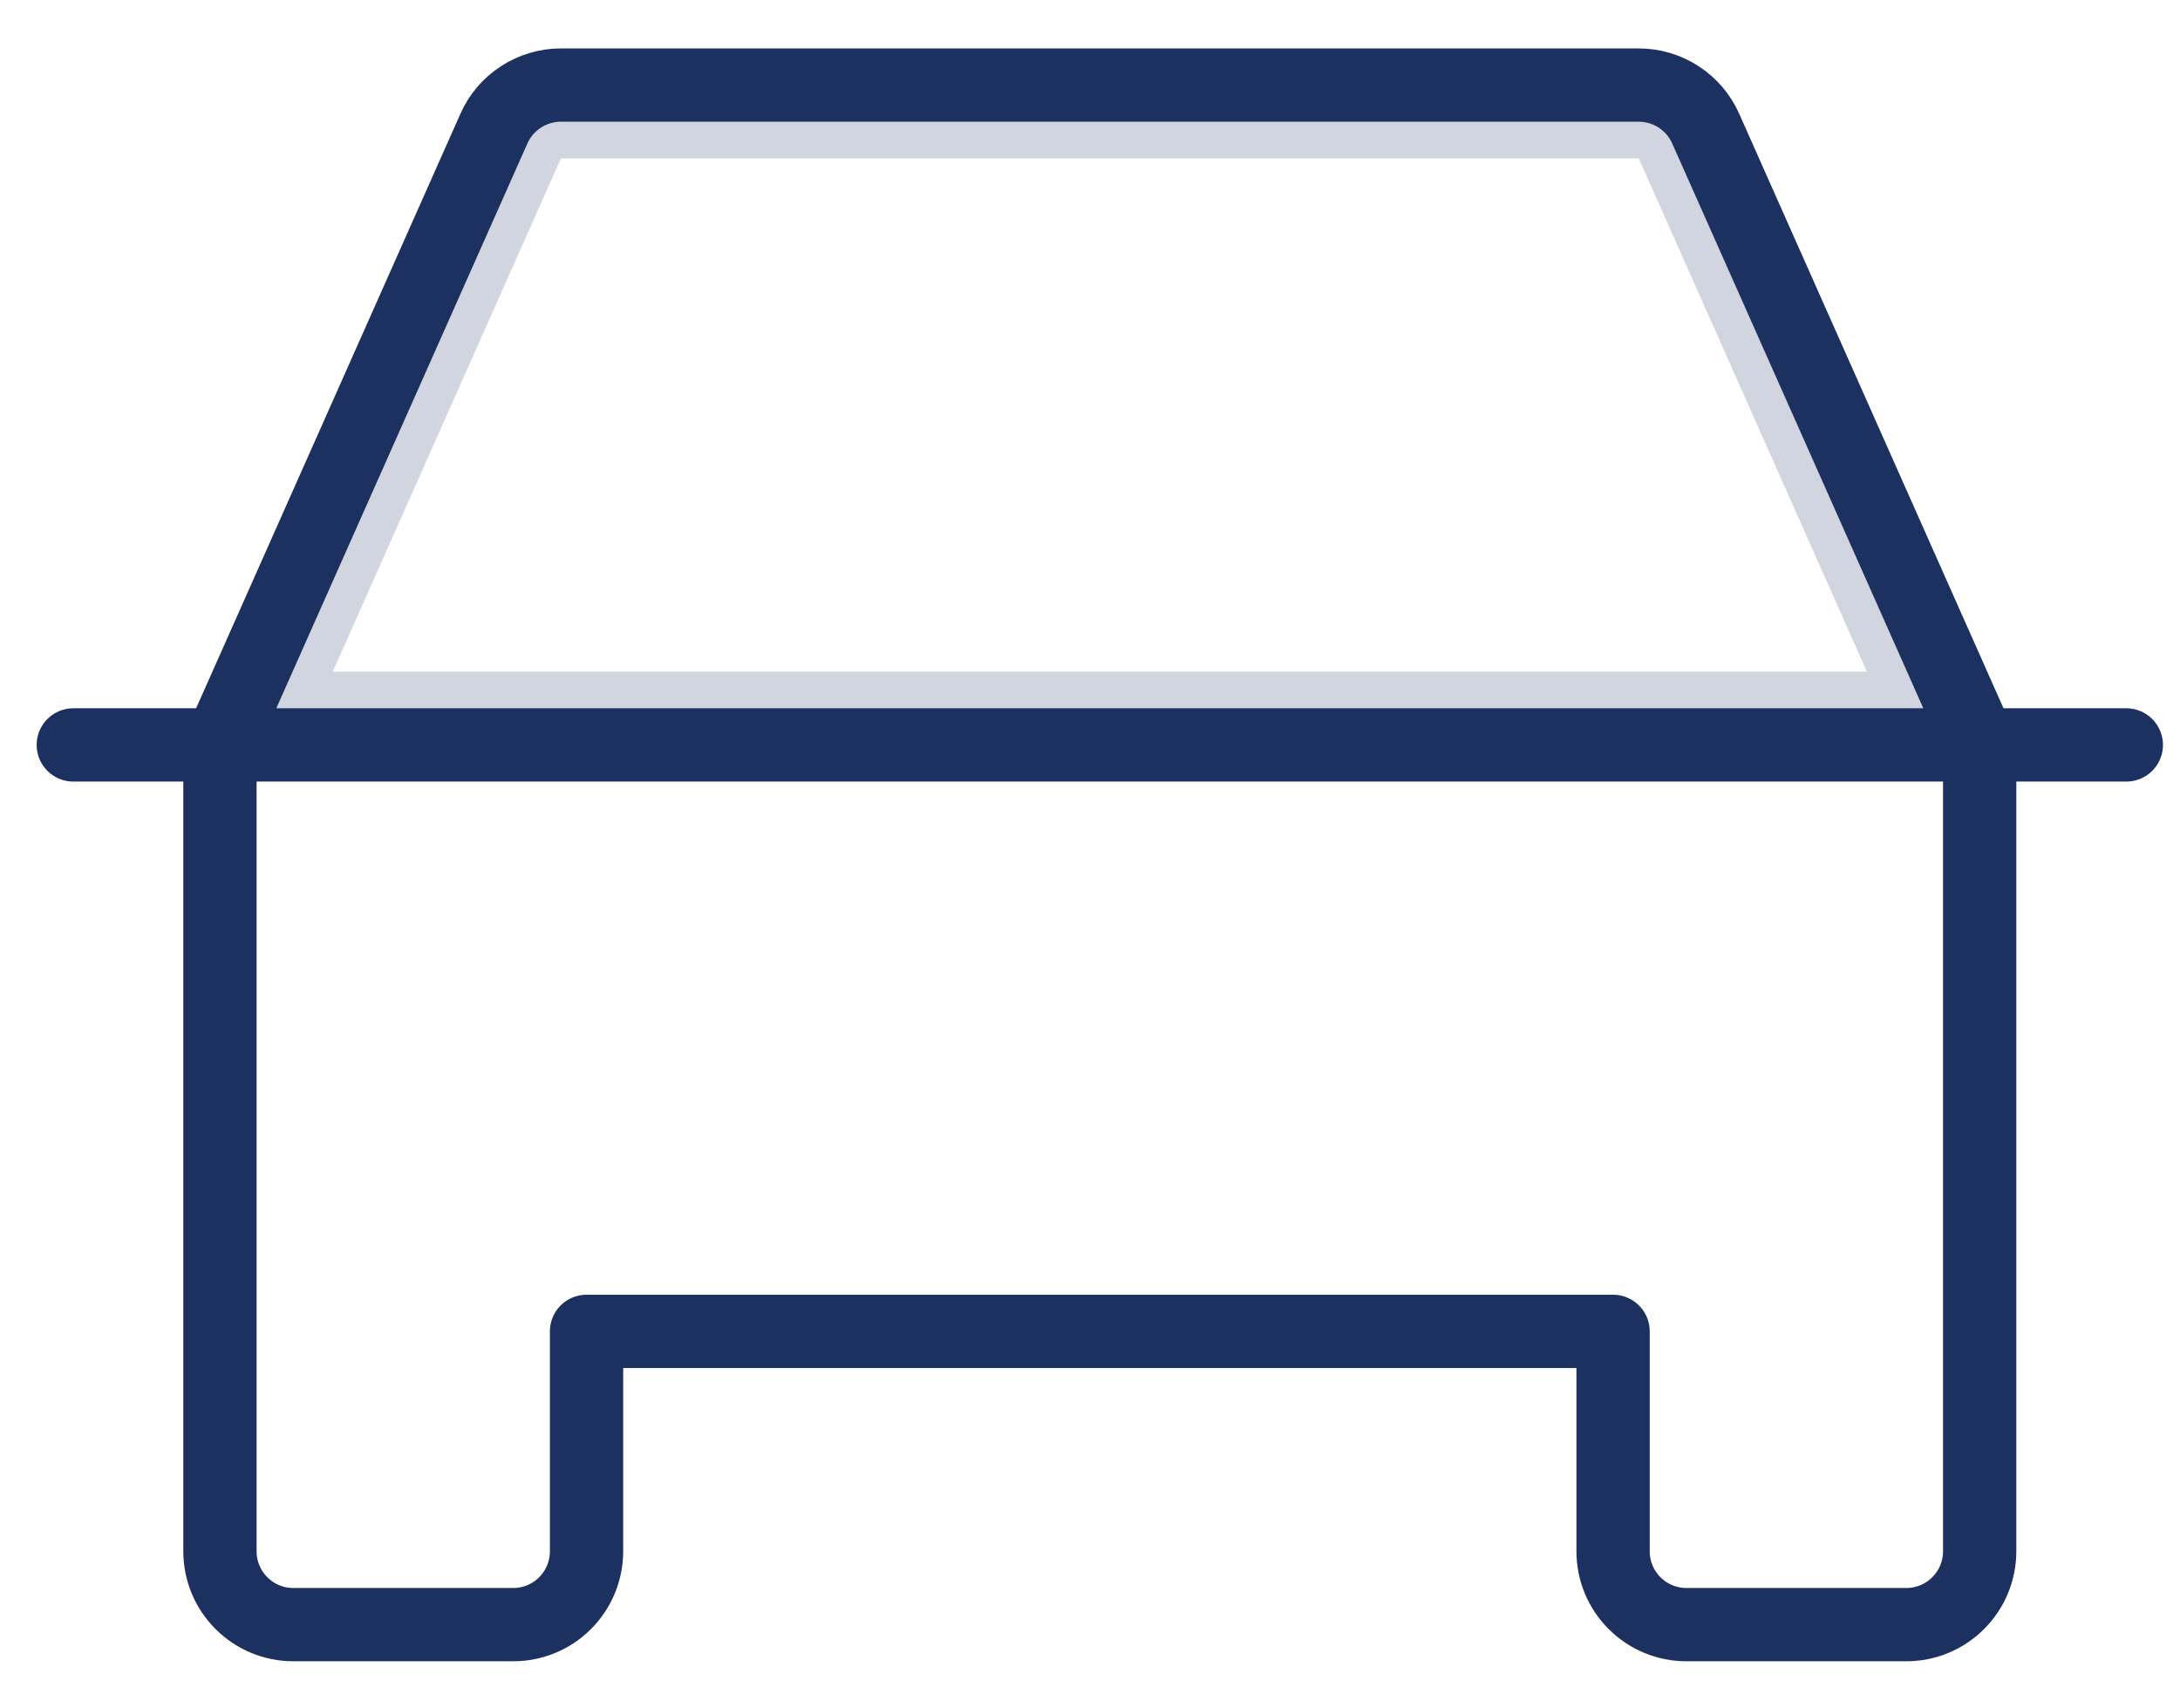
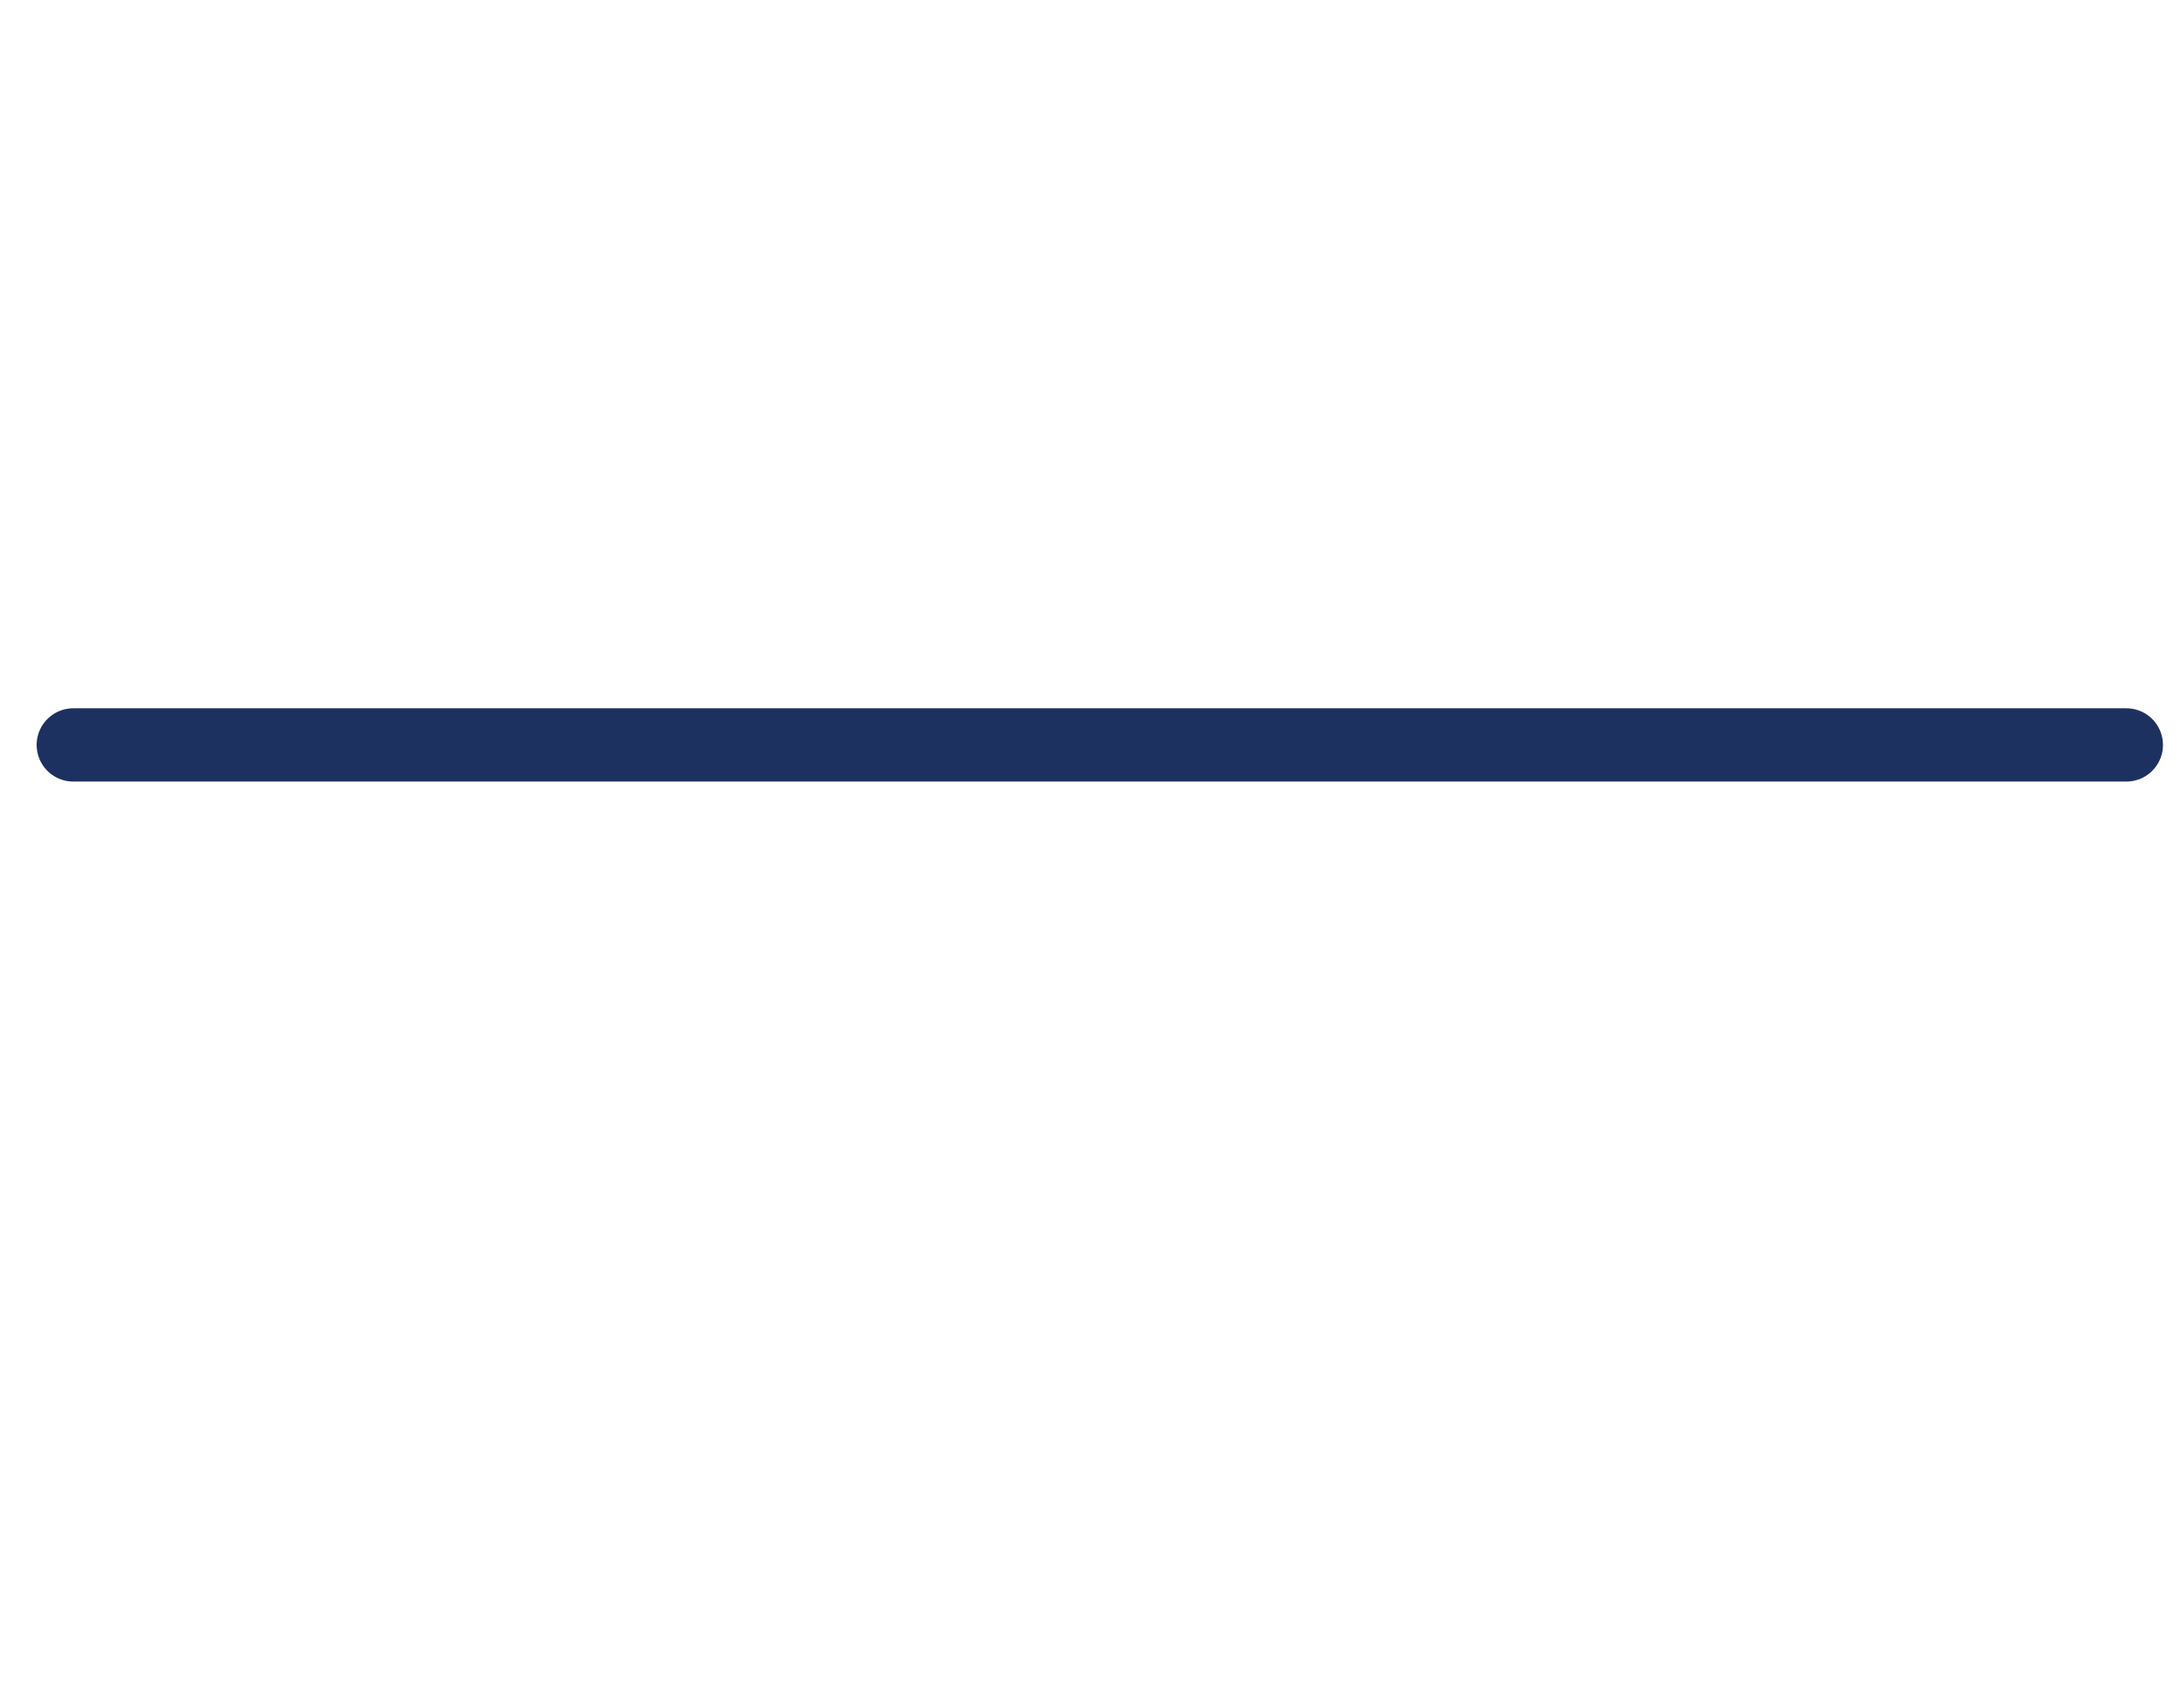
<svg xmlns="http://www.w3.org/2000/svg" width="37" height="29" viewBox="0 0 37 29" fill="none">
-   <path opacity="0.2" d="M28.382 2.436L32.642 12.022H4.691L8.951 2.436C8.951 2.436 8.951 2.436 8.951 2.436C9 2.326 9.08 2.233 9.181 2.167C9.282 2.101 9.399 2.067 9.52 2.067C9.52 2.067 9.52 2.067 9.52 2.067H27.813C27.933 2.067 28.051 2.101 28.152 2.167C28.253 2.233 28.333 2.326 28.382 2.436C28.382 2.436 28.382 2.436 28.382 2.436Z" stroke="#1D3161" stroke-width="1.244" />
  <path d="M1.244 12.645H36.089" stroke="#1D3161" stroke-width="1.244" stroke-linecap="round" stroke-linejoin="round" />
-   <path d="M32.355 27.578H28.622C28.292 27.578 27.976 27.447 27.742 27.213C27.509 26.98 27.378 26.663 27.378 26.333V22.6H9.955V26.333C9.955 26.663 9.824 26.98 9.591 27.213C9.358 27.447 9.041 27.578 8.711 27.578H4.978C4.648 27.578 4.331 27.447 4.098 27.213C3.864 26.98 3.733 26.663 3.733 26.333V12.644L8.383 2.183C8.48 1.963 8.64 1.776 8.842 1.645C9.044 1.514 9.279 1.444 9.52 1.444H27.813C28.054 1.444 28.289 1.514 28.491 1.645C28.693 1.776 28.852 1.963 28.95 2.183L33.6 12.644V26.333C33.6 26.663 33.469 26.98 33.235 27.213C33.002 27.447 32.685 27.578 32.355 27.578Z" stroke="#1D3161" stroke-width="1.244" stroke-linecap="round" stroke-linejoin="round" />
</svg>